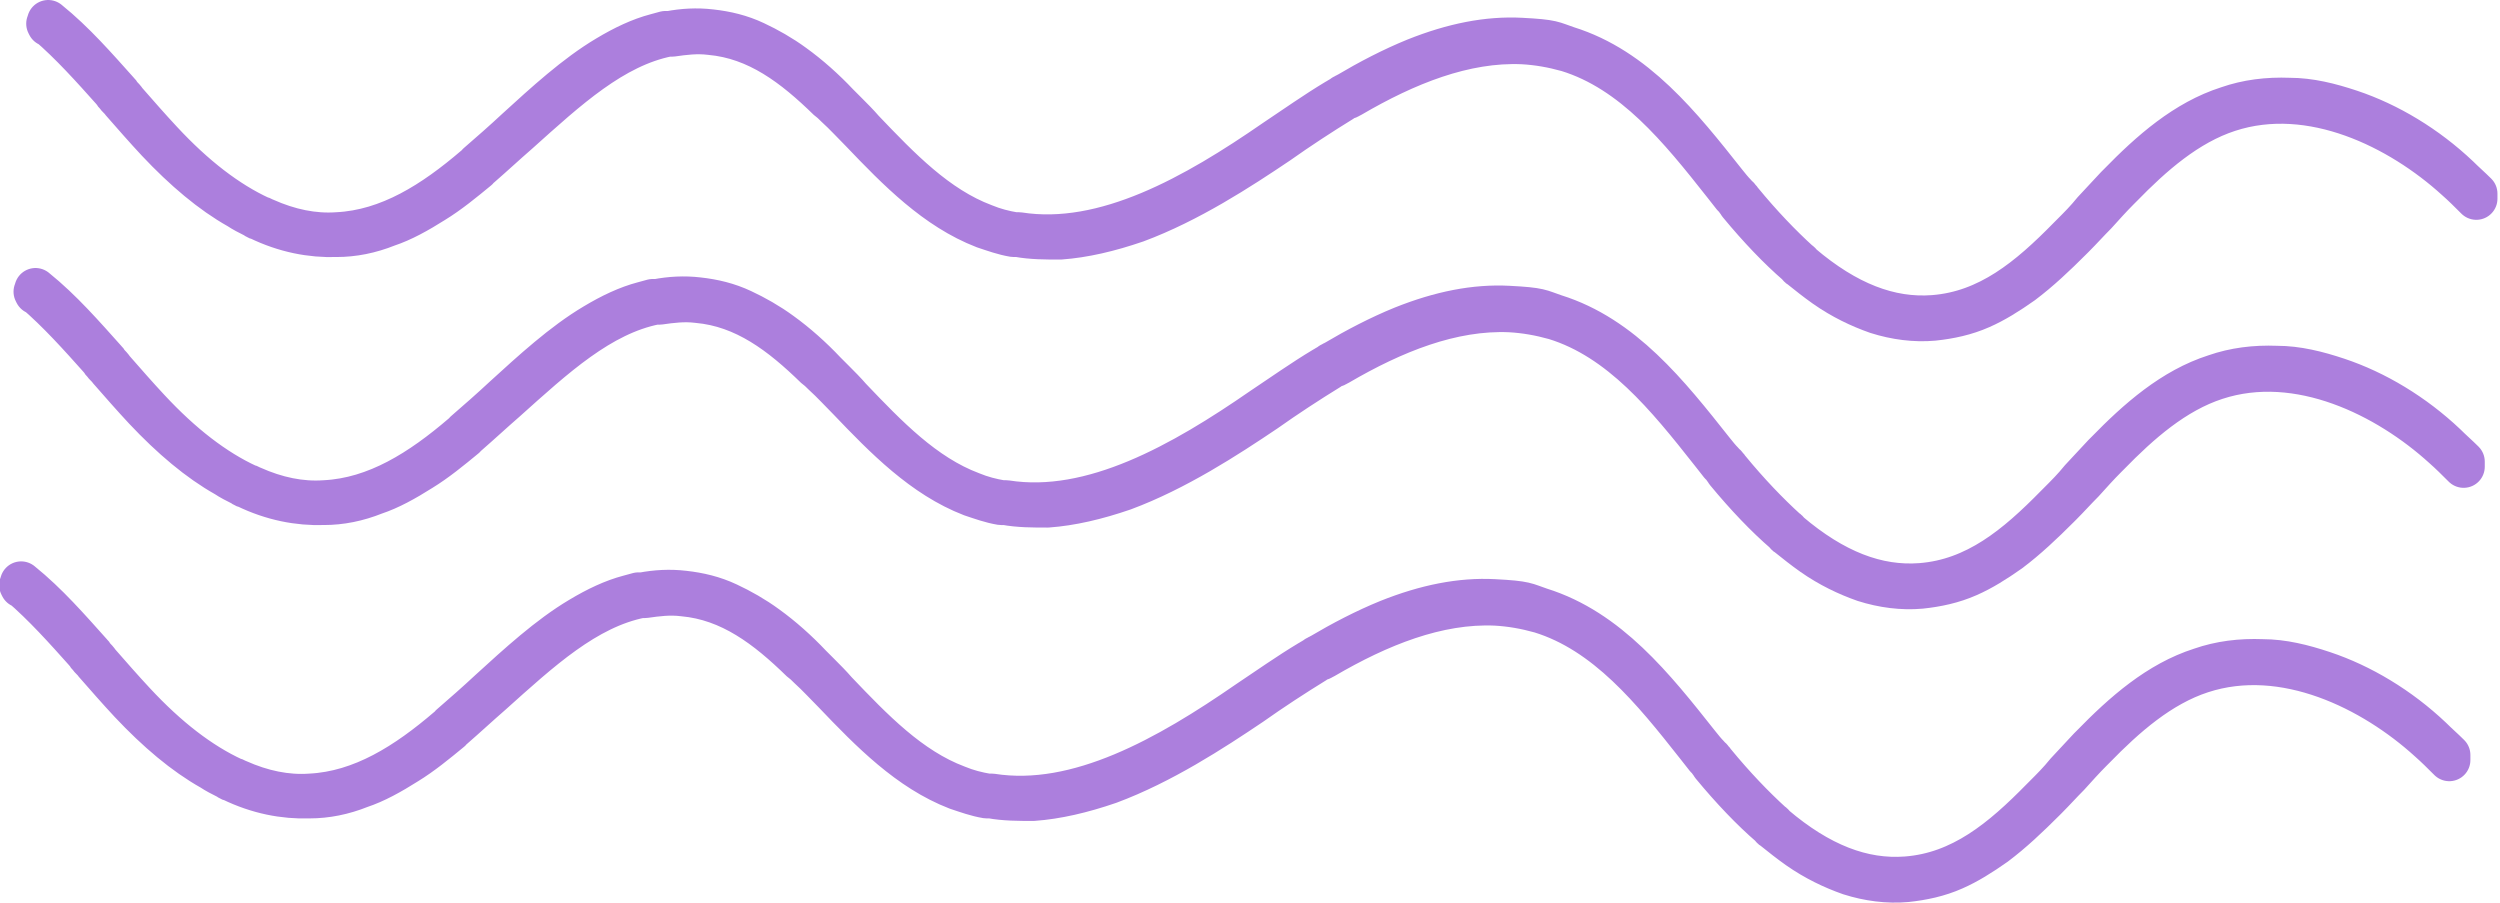
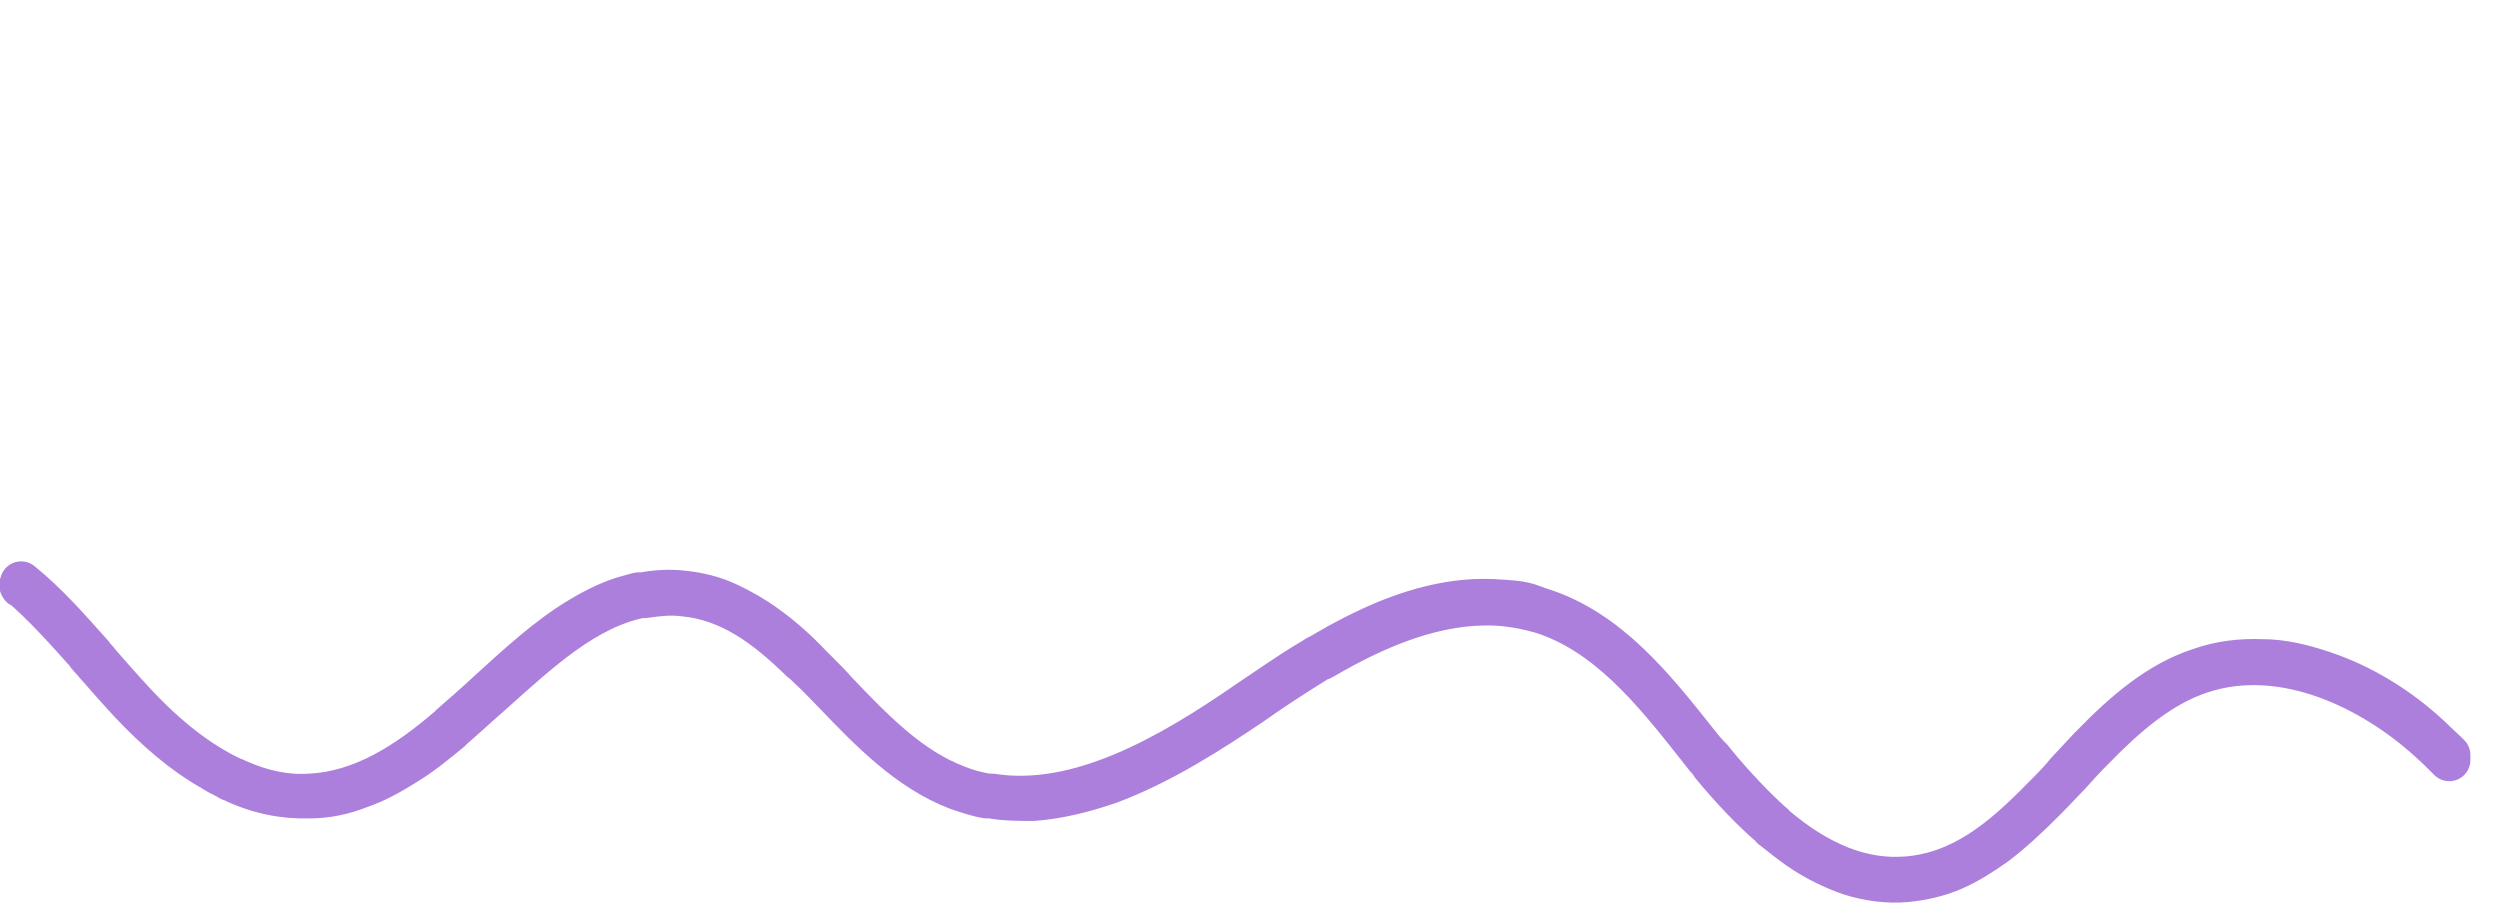
<svg xmlns="http://www.w3.org/2000/svg" id="Layer_1" version="1.1" viewBox="0 0 295.7 106.8">
  <defs>
    <style>
      .st0 {
        fill: none;
        stroke: #ac7fdd;
        stroke-linecap: round;
        stroke-linejoin: round;
        stroke-width: 5px;
      }
    </style>
  </defs>
-   <path class="st0" d="M5.7,3v-.5c3.1,2.5,5.7,5.5,8.3,8.4.1.1.2.2.3.4.2.2.4.4.6.7,1.4,1.6,2.8,3.2,4.2,4.7,3.9,4.2,7.8,7.2,11.7,9,.2,0,.4.2.5.2,2.9,1.3,5.8,1.9,8.6,1.7,6.1-.3,11.4-3.7,16.3-7.9.1,0,.2-.2.3-.3,1.5-1.3,3.1-2.7,4.6-4.1,3.4-3.1,7-6.4,10.7-8.6,2-1.2,3.9-2.1,5.8-2.6.4-.1.7-.2,1.1-.3.2,0,.3,0,.5,0,1.6-.3,3.2-.4,4.9-.2,1.8.2,3.5.6,5.2,1.4,1.5.7,3.1,1.6,4.6,2.7,1.8,1.3,3.6,2.9,5.2,4.6.3.3.7.7,1,1,.7.7,1.4,1.4,2,2.1,4.3,4.5,8.7,9.1,14.3,11.2,1.2.5,2.4.8,3.6,1,.2,0,.3,0,.5,0,10.2,1.6,20.9-4.5,30.3-11,2.4-1.6,4.8-3.3,7.3-4.8.2-.1.3-.2.5-.3.1,0,.2-.1.3-.2.1,0,.3-.2.4-.2,2.7-1.6,5.4-3,8.1-4.1,4.5-1.8,8.6-2.6,12.5-2.4s3.7.4,5.5,1c8,2.5,13.4,9.3,18.7,16,.4.5.8,1,1.2,1.4,0,.1.2.2.3.3.1.2.3.3.4.5,2.3,2.8,4.6,5.2,6.8,7.2.1,0,.2.2.3.3,5.3,4.5,10.4,6.5,15.6,6.1,6.5-.5,11.3-4.5,16-9.3.1-.1.2-.2.3-.3.9-.9,1.8-1.8,2.6-2.8.9-1,1.8-1.9,2.7-2.9.1-.1.2-.2.3-.3,3.8-3.9,7.9-7.5,12.9-9.1,2.3-.8,4.7-1.1,7.3-1,2.4,0,4.8.6,7.2,1.4,4.5,1.5,9,4.2,12.8,7.8.7.7,1.4,1.3,2.1,2v.6c-.8-.8-1.6-1.6-2.4-2.3-6.6-6-17.1-11.3-26.9-8.1-4.9,1.6-9,5.2-12.7,9-.1.1-.2.2-.3.3-.9.9-1.8,1.9-2.7,2.9-.9.9-1.7,1.8-2.6,2.7-.1.1-.2.2-.3.3-1.9,1.9-3.8,3.7-5.8,5.2-1.7,1.2-3.3,2.2-4.9,2.9-1.8.8-3.7,1.2-5.6,1.4-2.2.2-4.5-.1-6.7-.8-2-.7-4.1-1.7-6.1-3.1-1-.7-2-1.5-3-2.3-.1,0-.2-.2-.3-.3-2.2-1.9-4.5-4.3-6.9-7.2-.1-.2-.3-.4-.4-.6,0-.1-.2-.2-.3-.3-.4-.5-.7-.9-1.1-1.4-5.2-6.6-10.7-13.4-18.5-15.8-1.8-.5-3.5-.8-5.3-.9-6.9-.3-13.8,2.5-20.3,6.3-.1,0-.3.2-.4.2,0,0,0,0-.1,0-.2,0-.3.2-.5.3-2.6,1.6-5.2,3.3-7.6,5-4.6,3.1-10.6,7-16.8,9.3-3.2,1.1-6.2,1.8-9,2-1.7,0-3.4,0-5-.3-.2,0-.3,0-.5,0-1.2-.2-2.3-.6-3.5-1-5.7-2.2-10.2-6.8-14.5-11.3-1-1-2-2.1-3-3-.3-.3-.6-.6-.9-.8-4.1-4-8.4-7.3-14-7.8-1.6-.2-3.1,0-4.5.2-.2,0-.3,0-.5,0-6.5,1.3-11.9,6.3-17.7,11.5-1.5,1.3-3,2.7-4.5,4-.1,0-.2.2-.3.3-1.7,1.4-3.4,2.8-5.2,3.9-1.9,1.2-3.7,2.2-5.5,2.8-2,.8-4,1.2-6,1.2-3,.1-6.1-.5-9.2-2-.2,0-.4-.2-.6-.3-.6-.3-1.2-.6-1.8-1-3.2-1.8-6.4-4.5-9.6-7.9-1.4-1.5-2.8-3.1-4.2-4.7-.2-.3-.5-.5-.7-.8-.1-.1-.2-.2-.3-.4-2.5-2.8-5-5.6-7.8-8Z" />
-   <path class="st0" d="M4.2,34.7v-.5c3.1,2.5,5.7,5.5,8.3,8.4.1.1.2.2.3.4.2.2.4.4.6.7,1.4,1.6,2.8,3.2,4.2,4.7,3.9,4.2,7.8,7.2,11.7,9,.2,0,.4.2.5.2,2.9,1.3,5.8,1.9,8.6,1.7,6.1-.3,11.4-3.7,16.3-7.9.1,0,.2-.2.3-.3,1.5-1.3,3.1-2.7,4.6-4.1,3.4-3.1,7-6.4,10.7-8.6,2-1.2,3.9-2.1,5.8-2.6.4-.1.7-.2,1.1-.3.2,0,.3,0,.5,0,1.6-.3,3.2-.4,4.9-.2,1.8.2,3.5.6,5.2,1.4,1.5.7,3.1,1.6,4.6,2.7,1.8,1.3,3.6,2.9,5.2,4.6.3.3.7.7,1,1,.7.7,1.4,1.4,2,2.1,4.3,4.5,8.7,9.1,14.3,11.2,1.2.5,2.4.8,3.6,1,.2,0,.3,0,.5,0,10.2,1.6,20.9-4.5,30.3-11,2.4-1.6,4.8-3.3,7.3-4.8.2-.1.3-.2.5-.3.1,0,.2-.1.3-.2.1,0,.3-.2.4-.2,2.7-1.6,5.4-3,8.1-4.1,4.5-1.8,8.6-2.6,12.5-2.4s3.7.4,5.5,1c8,2.5,13.4,9.3,18.7,16,.4.5.8,1,1.2,1.4,0,.1.2.2.3.3.1.2.3.3.4.5,2.3,2.8,4.6,5.2,6.8,7.2.1,0,.2.2.3.3,5.3,4.5,10.4,6.5,15.6,6.1,6.5-.5,11.3-4.5,16-9.3.1-.1.2-.2.3-.3.9-.9,1.8-1.8,2.6-2.8.9-1,1.8-1.9,2.7-2.9.1-.1.2-.2.3-.3,3.8-3.9,7.9-7.5,12.9-9.1,2.3-.8,4.7-1.1,7.3-1,2.4,0,4.8.6,7.2,1.4,4.5,1.5,9,4.2,12.8,7.8.7.7,1.4,1.3,2.1,2v.6c-.8-.8-1.6-1.6-2.4-2.3-6.6-6-17.1-11.3-26.9-8.1-4.9,1.6-9,5.2-12.7,9-.1.1-.2.2-.3.3-.9.9-1.8,1.9-2.7,2.9-.9.9-1.7,1.8-2.6,2.7-.1.1-.2.2-.3.3-1.9,1.9-3.8,3.7-5.8,5.2-1.7,1.2-3.3,2.2-4.9,2.9-1.8.8-3.7,1.2-5.6,1.4-2.2.2-4.5-.1-6.7-.8-2-.7-4.1-1.7-6.1-3.1-1-.7-2-1.5-3-2.3-.1,0-.2-.2-.3-.3-2.2-1.9-4.5-4.3-6.9-7.2-.1-.2-.3-.4-.4-.6,0-.1-.2-.2-.3-.3-.4-.5-.7-.9-1.1-1.4-5.2-6.6-10.7-13.4-18.5-15.8-1.8-.5-3.5-.8-5.3-.9-6.9-.3-13.8,2.5-20.3,6.3-.1,0-.3.2-.4.2,0,0,0,0-.1,0-.2,0-.3.2-.5.3-2.6,1.6-5.2,3.3-7.6,5-4.6,3.1-10.6,7-16.8,9.3-3.2,1.1-6.2,1.8-9,2-1.7,0-3.4,0-5-.3-.2,0-.3,0-.5,0-1.2-.2-2.3-.6-3.5-1-5.7-2.2-10.2-6.8-14.5-11.3-1-1-2-2.1-3-3-.3-.3-.6-.6-.9-.8-4.1-4-8.4-7.3-14-7.8-1.6-.2-3.1,0-4.5.2-.2,0-.3,0-.5,0-6.5,1.3-11.9,6.3-17.7,11.5-1.5,1.3-3,2.7-4.5,4-.1,0-.2.2-.3.3-1.7,1.4-3.4,2.8-5.2,3.9-1.9,1.2-3.7,2.2-5.5,2.8-2,.8-4,1.2-6,1.2-3,.1-6.1-.5-9.2-2-.2,0-.4-.2-.6-.3-.6-.3-1.2-.6-1.8-1-3.2-1.8-6.4-4.5-9.6-7.9-1.4-1.5-2.8-3.1-4.2-4.7-.2-.3-.5-.5-.7-.8-.1-.1-.2-.2-.3-.4-2.5-2.8-5-5.6-7.8-8Z" />
  <path class="st0" d="M2.5,69.4v-.5c3.1,2.5,5.7,5.5,8.3,8.4.1.1.2.2.3.4.2.2.4.4.6.7,1.4,1.6,2.8,3.2,4.2,4.7,3.9,4.2,7.8,7.2,11.7,9,.2,0,.4.2.5.2,2.9,1.3,5.8,1.9,8.6,1.7,6.1-.3,11.4-3.7,16.3-7.9.1,0,.2-.2.3-.3,1.5-1.3,3.1-2.7,4.6-4.1,3.4-3.1,7-6.4,10.7-8.6,2-1.2,3.9-2.1,5.8-2.6.4-.1.7-.2,1.1-.3.2,0,.3,0,.5,0,1.6-.3,3.2-.4,4.9-.2,1.8.2,3.5.6,5.2,1.4,1.5.7,3.1,1.6,4.6,2.7,1.8,1.3,3.6,2.9,5.2,4.6.3.3.7.7,1,1,.7.7,1.4,1.4,2,2.1,4.3,4.5,8.7,9.1,14.3,11.2,1.2.5,2.4.8,3.6,1,.2,0,.3,0,.5,0,10.2,1.6,20.9-4.5,30.3-11,2.4-1.6,4.8-3.3,7.3-4.8.2-.1.3-.2.5-.3.1,0,.2-.1.3-.2.1,0,.3-.2.4-.2,2.7-1.6,5.4-3,8.1-4.1,4.5-1.8,8.6-2.6,12.5-2.4s3.7.4,5.5,1c8,2.5,13.4,9.3,18.7,16,.4.5.8,1,1.2,1.4,0,.1.2.2.3.3.1.2.3.3.4.5,2.3,2.8,4.6,5.2,6.8,7.2.1,0,.2.2.3.3,5.3,4.5,10.4,6.5,15.6,6.1,6.5-.5,11.3-4.5,16-9.3.1-.1.2-.2.3-.3.9-.9,1.8-1.8,2.6-2.8.9-1,1.8-1.9,2.7-2.9.1-.1.2-.2.3-.3,3.8-3.9,7.9-7.5,12.9-9.1,2.3-.8,4.7-1.1,7.3-1,2.4,0,4.8.6,7.2,1.4,4.5,1.5,9,4.2,12.8,7.8.7.7,1.4,1.3,2.1,2v.6c-.8-.8-1.6-1.6-2.4-2.3-6.6-6-17.1-11.3-26.9-8.1-4.9,1.6-9,5.2-12.7,9-.1.1-.2.2-.3.3-.9.9-1.8,1.9-2.7,2.9-.9.9-1.7,1.8-2.6,2.7-.1.1-.2.2-.3.3-1.9,1.9-3.8,3.7-5.8,5.2-1.7,1.2-3.3,2.2-4.9,2.9-1.8.8-3.7,1.2-5.6,1.4-2.2.2-4.5-.1-6.7-.8-2-.7-4.1-1.7-6.1-3.1-1-.7-2-1.5-3-2.3-.1,0-.2-.2-.3-.3-2.2-1.9-4.5-4.3-6.9-7.2-.1-.2-.3-.4-.4-.6,0-.1-.2-.2-.3-.3-.4-.5-.7-.9-1.1-1.4-5.2-6.6-10.7-13.4-18.5-15.8-1.8-.5-3.5-.8-5.3-.9-6.9-.3-13.8,2.5-20.3,6.3-.1,0-.3.2-.4.2,0,0,0,0-.1,0-.2,0-.3.2-.5.3-2.6,1.6-5.2,3.3-7.6,5-4.6,3.1-10.6,7-16.8,9.3-3.2,1.1-6.2,1.8-9,2-1.7,0-3.4,0-5-.3-.2,0-.3,0-.5,0-1.2-.2-2.3-.6-3.5-1-5.7-2.2-10.2-6.8-14.5-11.3-1-1-2-2.1-3-3-.3-.3-.6-.6-.9-.8-4.1-4-8.4-7.3-14-7.8-1.6-.2-3.1,0-4.5.2-.2,0-.3,0-.5,0-6.5,1.3-11.9,6.3-17.7,11.5-1.5,1.3-3,2.7-4.5,4-.1,0-.2.2-.3.3-1.7,1.4-3.4,2.8-5.2,3.9-1.9,1.2-3.7,2.2-5.5,2.8-2,.8-4,1.2-6,1.2-3,.1-6.1-.5-9.2-2-.2,0-.4-.2-.6-.3-.6-.3-1.2-.6-1.8-1-3.2-1.8-6.4-4.5-9.6-7.9-1.4-1.5-2.8-3.1-4.2-4.7-.2-.3-.5-.5-.7-.8-.1-.1-.2-.2-.3-.4-2.5-2.8-5-5.6-7.8-8Z" />
</svg>